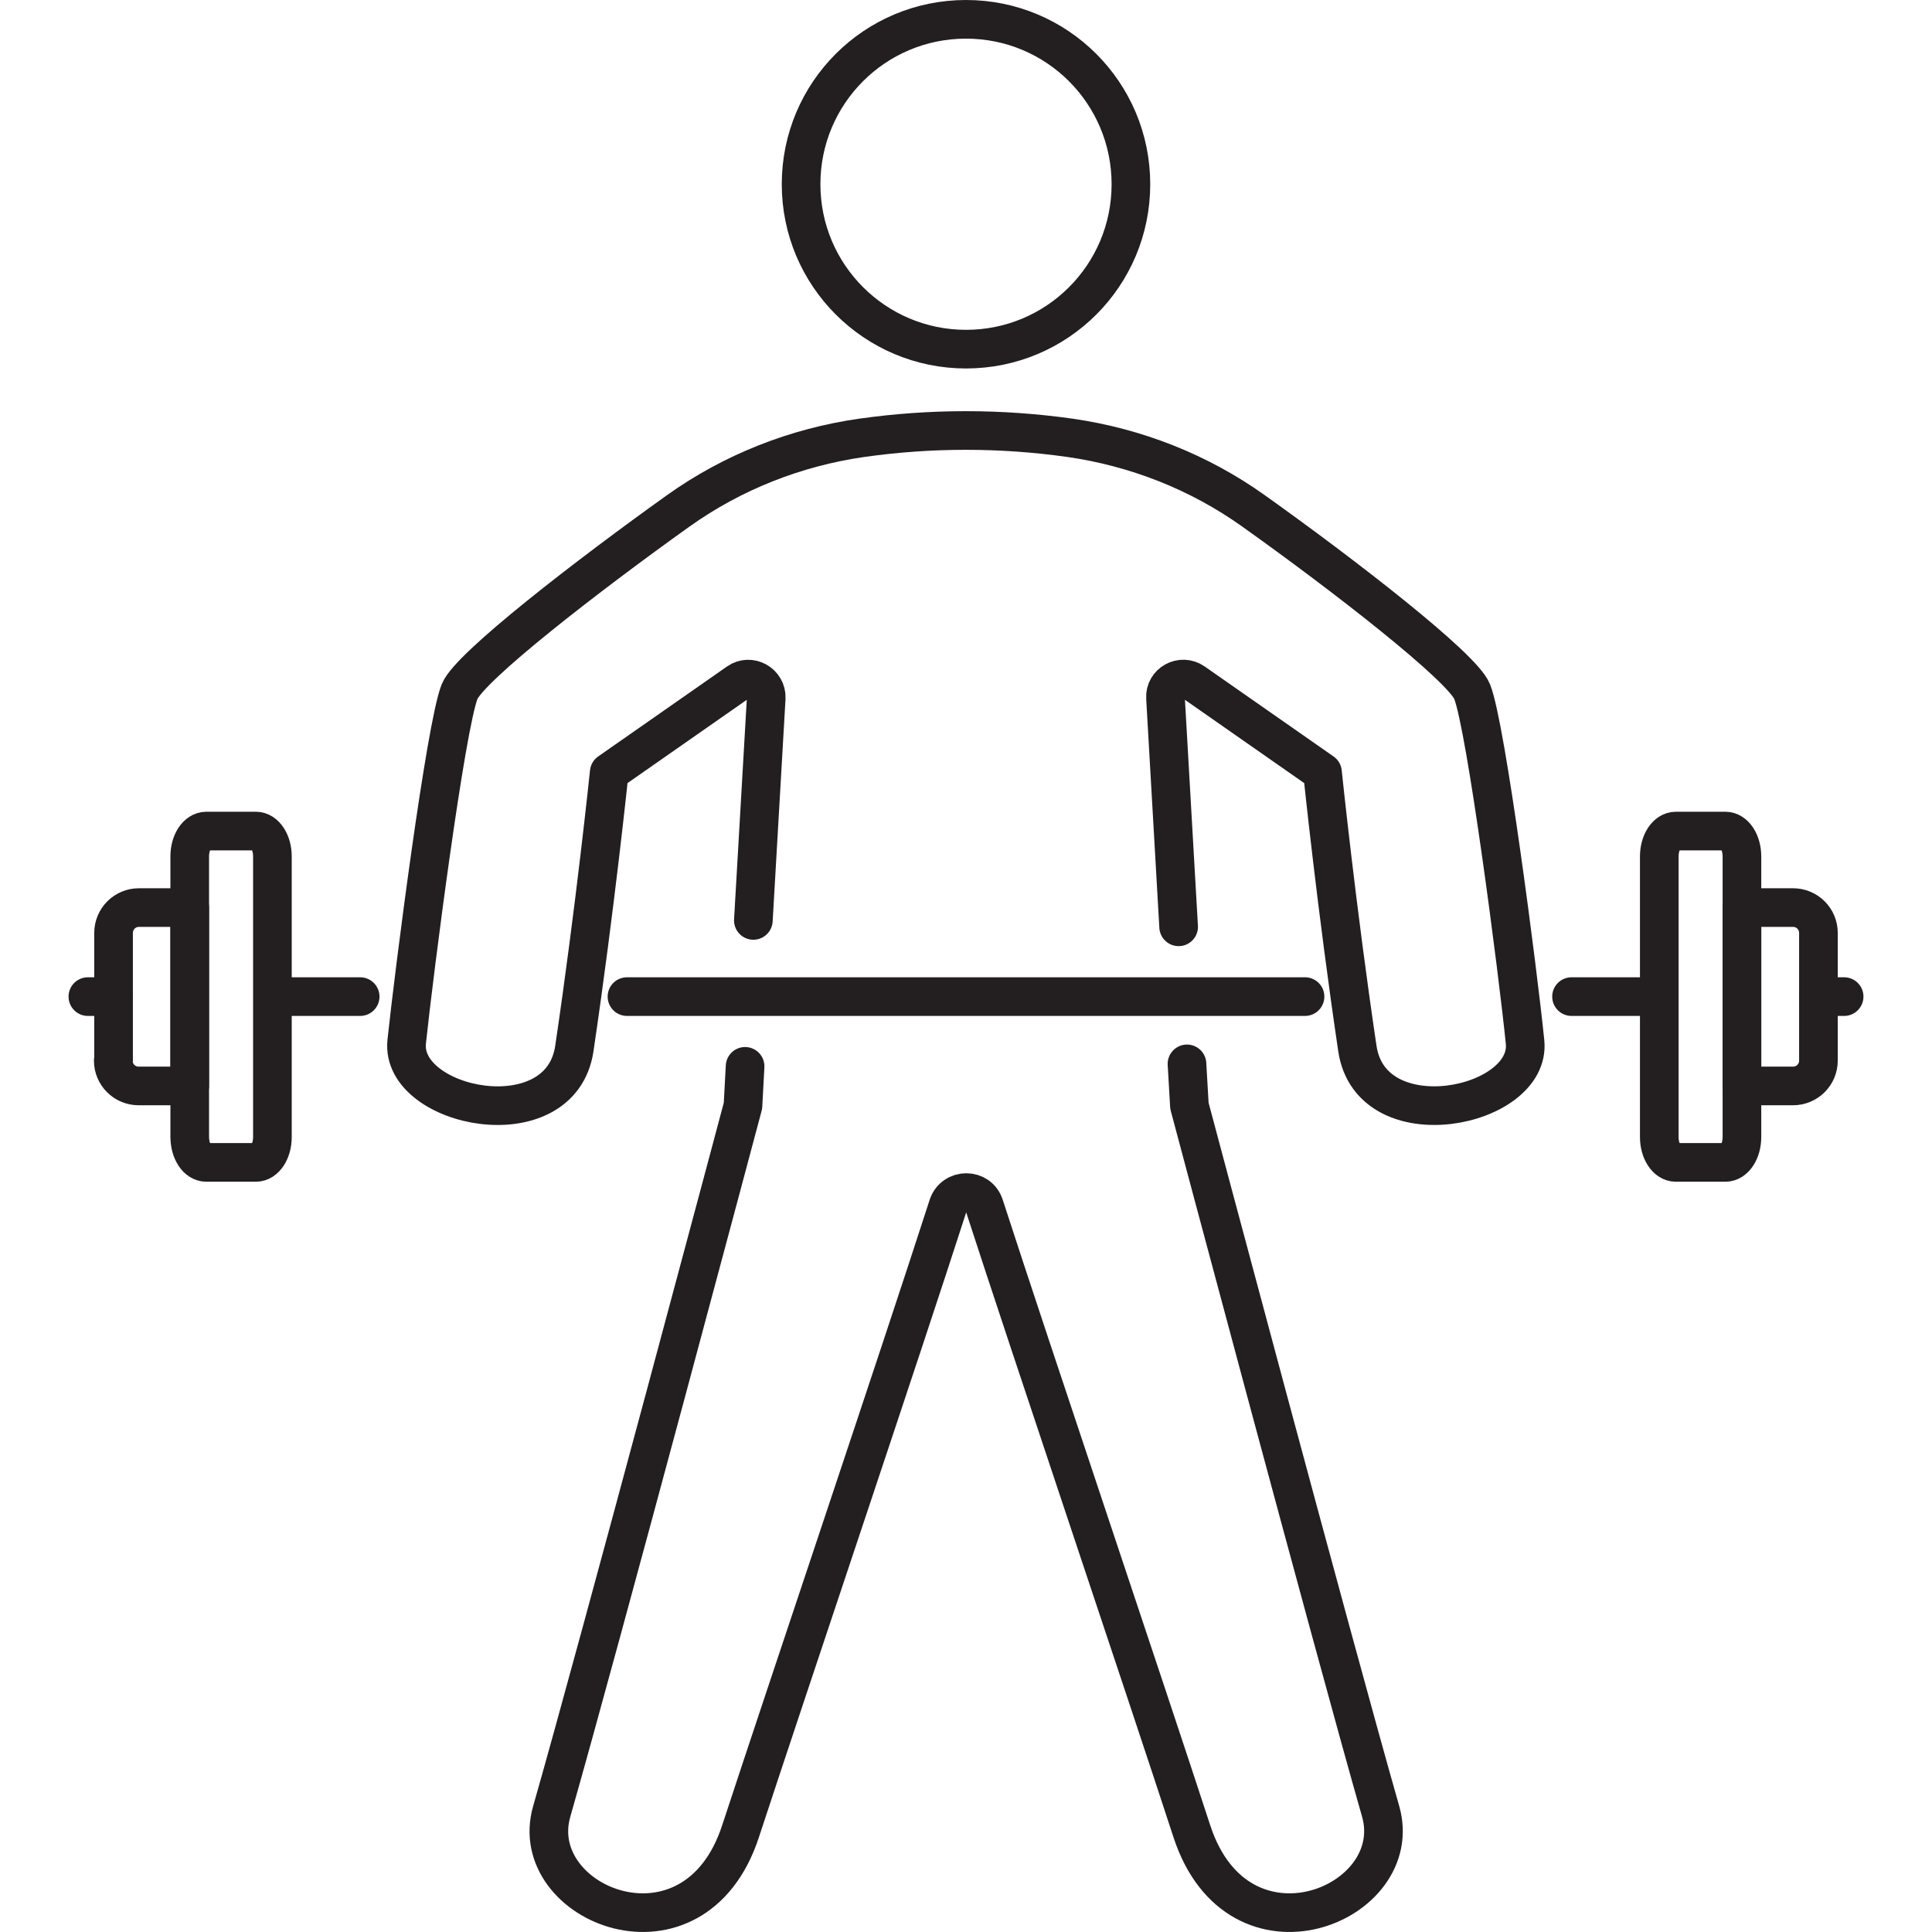
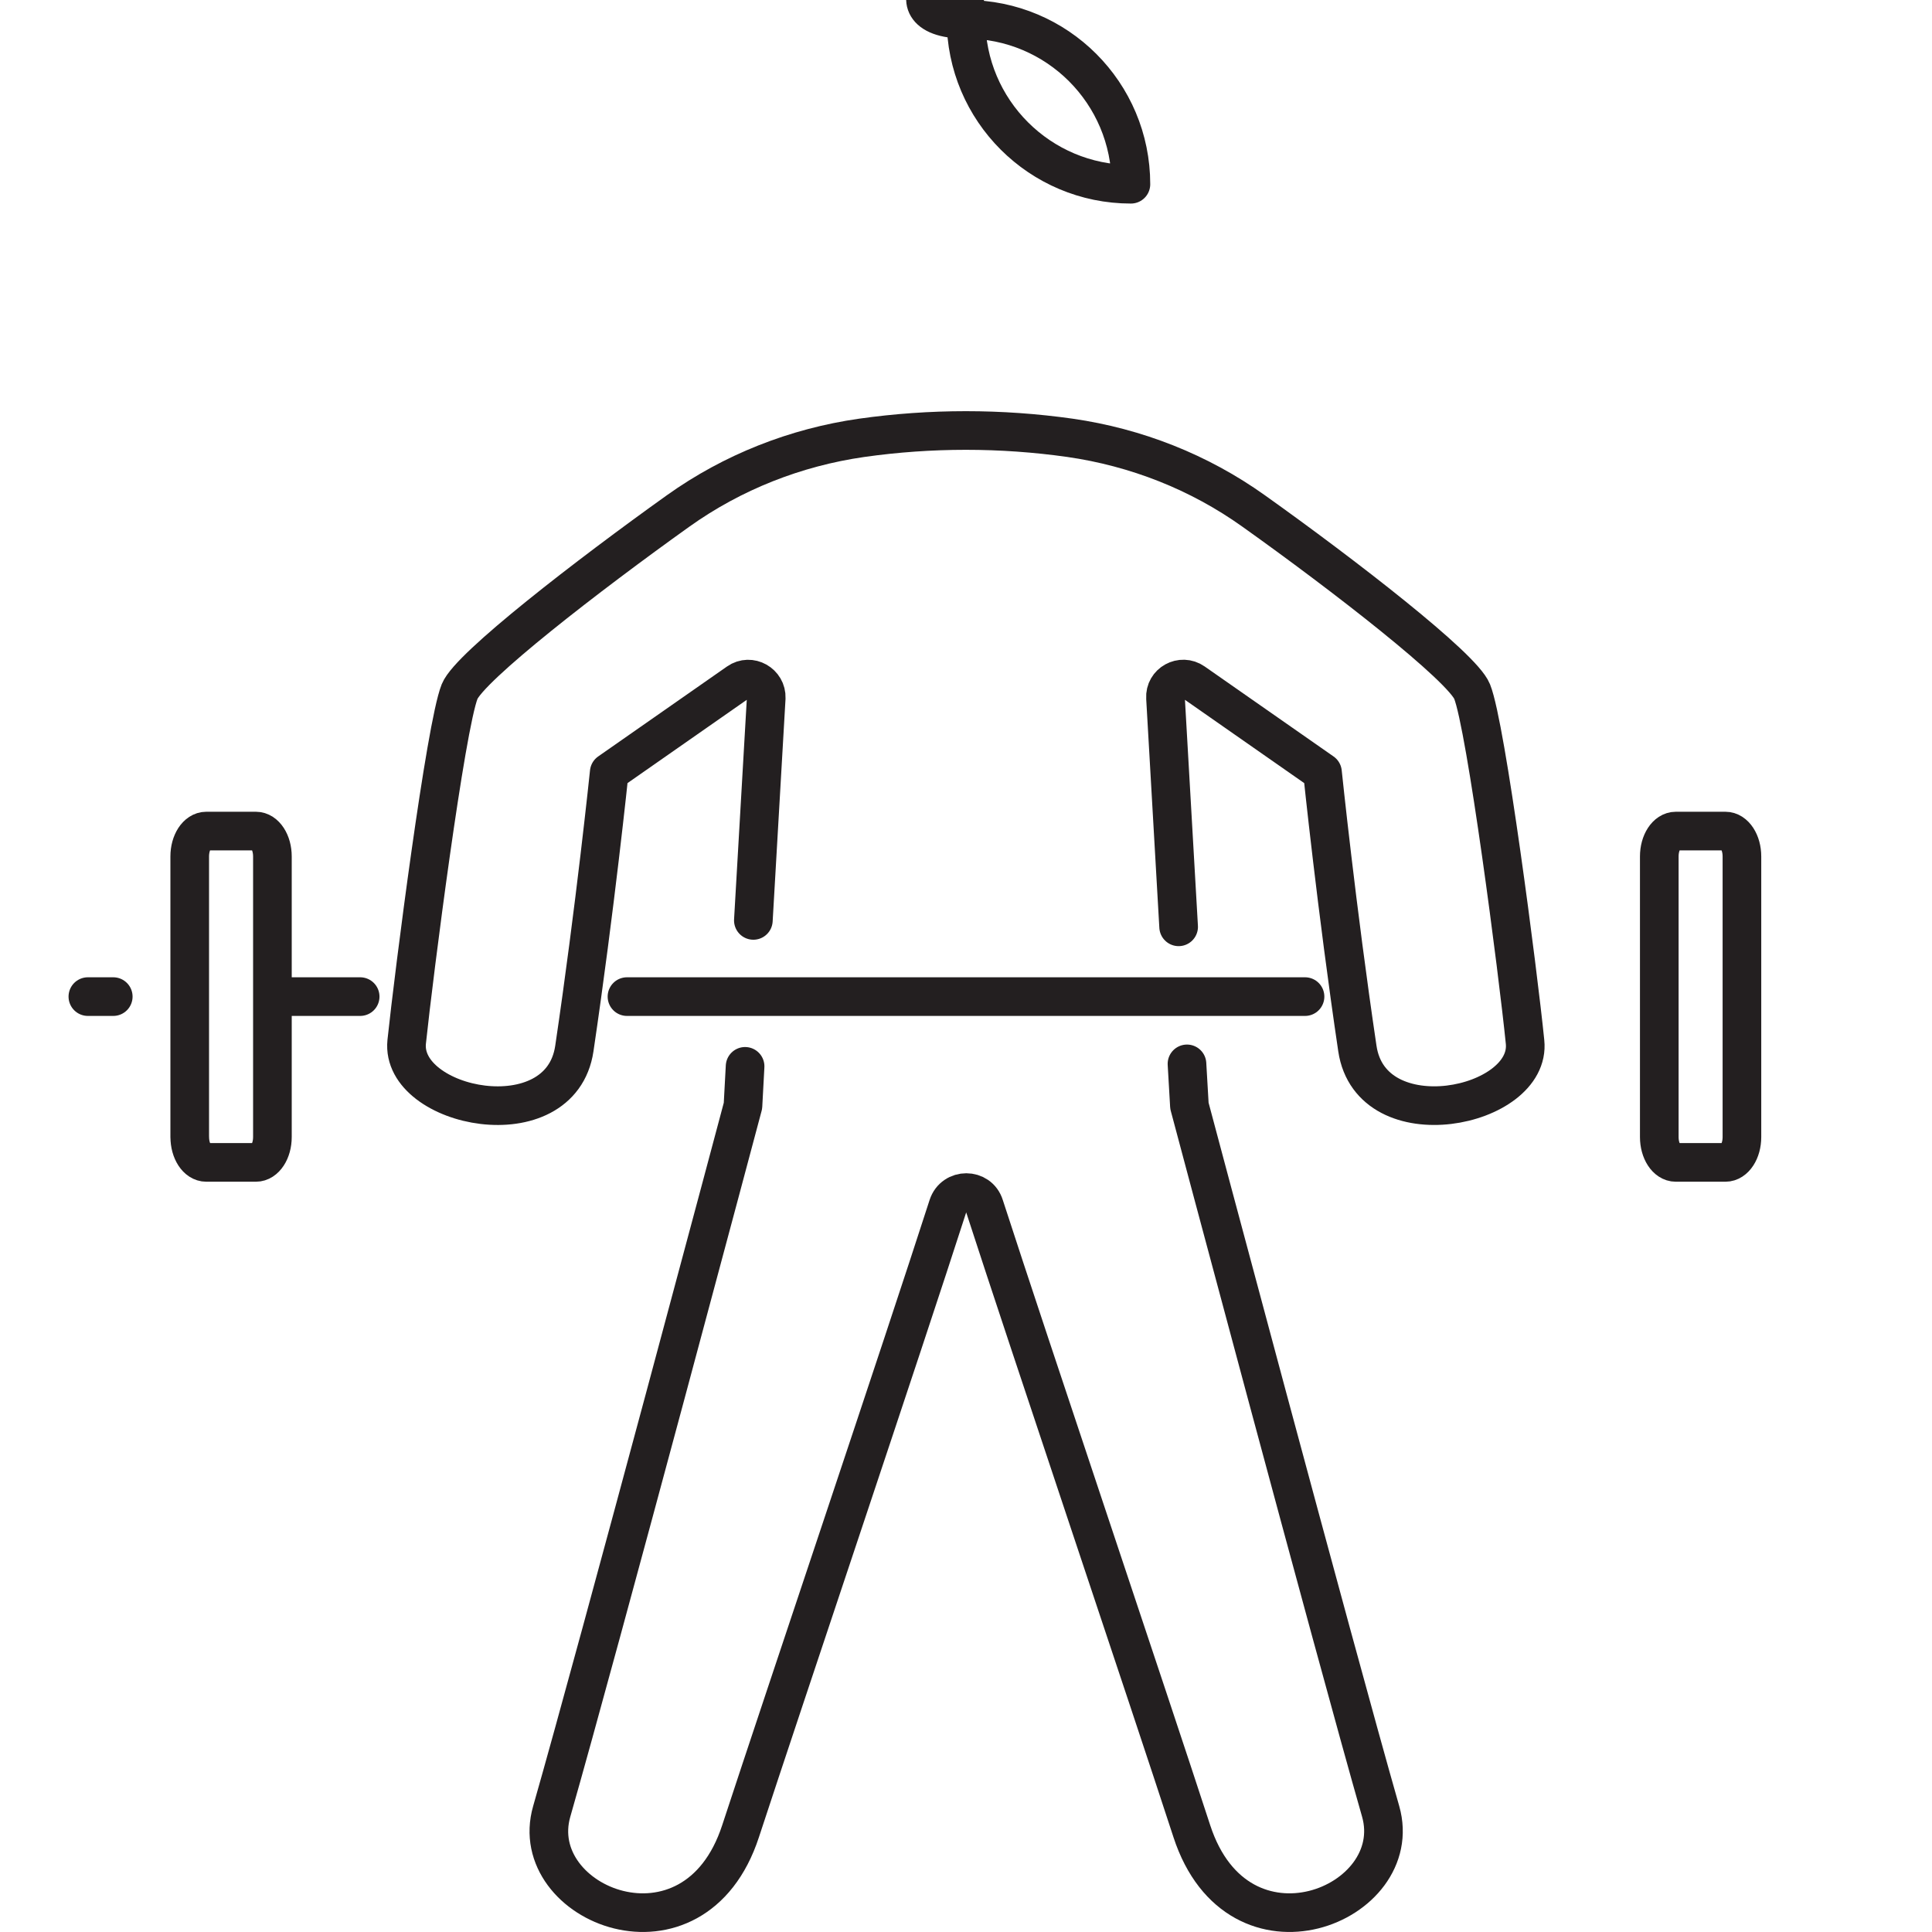
<svg xmlns="http://www.w3.org/2000/svg" xml:space="preserve" style="enable-background:new 0 0 50 50;" height="50" width="50" viewBox="0 0 50 50" y="0px" x="0px" id="Layer_1" version="1.1">
  <style type="text/css">
	.st0{fill:#545554;}
	.st1{fill:none;stroke:#231F20;stroke-linecap:round;stroke-linejoin:round;stroke-miterlimit:10;}
	.st2{fill:none;stroke:#231F20;stroke-linecap:round;stroke-linejoin:round;}
	.st3{fill:none;stroke:#231F20;stroke-linecap:round;stroke-linejoin:round;stroke-dasharray:3.031,2.021;}
	
		.st4{clip-path:url(#SVGID_00000178197824537258985470000001255181698867327881_);fill:none;stroke:#000000;stroke-width:0.547;stroke-linecap:round;stroke-linejoin:round;}
	
		.st5{clip-path:url(#SVGID_00000178197824537258985470000001255181698867327881_);fill:none;stroke:#000000;stroke-width:0.547;stroke-linecap:round;stroke-linejoin:round;stroke-dasharray:0.334,1.337;}
	.st6{fill:none;stroke:#000000;stroke-linecap:round;stroke-linejoin:round;}
	.st7{fill:none;stroke:#000000;stroke-linecap:round;stroke-linejoin:round;stroke-dasharray:0.914,1.828;}
	.st8{fill:none;stroke:#FFFFFF;stroke-linecap:round;stroke-linejoin:round;stroke-miterlimit:10;}
	.st9{fill:none;stroke:#A0509F;stroke-linecap:round;stroke-linejoin:round;stroke-miterlimit:10;}
	.st10{fill:none;stroke:#3ABFEF;stroke-width:4;stroke-linecap:round;stroke-linejoin:round;stroke-miterlimit:10;}
	.st11{fill:none;stroke:#9051A0;stroke-miterlimit:10;}
	.st12{fill:#FFFFFF;stroke:#231F20;stroke-linecap:round;stroke-linejoin:round;stroke-miterlimit:10;}
	.st13{fill:none;stroke:#231F20;stroke-linecap:round;stroke-linejoin:round;stroke-dasharray:4.057,2.029;}
	.st14{fill:none;stroke:#231F20;stroke-linecap:round;stroke-linejoin:round;stroke-dasharray:4.004,2.002;}
	.st15{fill:none;stroke:#000000;stroke-width:0.5;stroke-linejoin:round;stroke-miterlimit:10;}
	.st16{fill:none;stroke:#000000;stroke-width:0.5;stroke-dasharray:1.449,0.949;}
	.st17{fill:none;stroke:#000000;stroke-width:0.5;stroke-linecap:round;stroke-dasharray:1.938,1.938;}
	.st18{fill:none;stroke:#000000;stroke-width:0.5;stroke-linecap:round;}
	.st19{fill:none;stroke:#000000;stroke-linejoin:round;stroke-miterlimit:10;}
	.st20{fill:none;stroke:#000000;stroke-linecap:round;stroke-dasharray:6,6;}
	.st21{fill:none;stroke:#000000;stroke-linecap:round;}
	.st22{fill:none;stroke:#000000;stroke-width:0.5;stroke-linecap:round;stroke-linejoin:round;stroke-miterlimit:10;}
	.st23{fill:none;stroke:#231F20;stroke-linecap:round;stroke-linejoin:round;stroke-dasharray:4.881,1.952;}
	.st24{fill:none;stroke:#AC519F;stroke-miterlimit:10;}
	.st25{fill:none;stroke:#231F20;stroke-linecap:round;stroke-linejoin:round;stroke-dasharray:3.103,3.103;}
	.st26{fill:none;stroke:#010101;stroke-width:0.755;stroke-linecap:round;stroke-linejoin:round;stroke-miterlimit:10;}
	.st27{fill:none;stroke:#010101;stroke-width:0.755;stroke-linecap:round;stroke-linejoin:round;}
	.st28{fill:none;stroke:#010101;stroke-width:0.755;stroke-linecap:round;stroke-linejoin:round;stroke-dasharray:0.769,2.307;}
	.st29{fill:#050505;}
	.st30{fill:#FFFFFF;}
	.st31{fill:none;stroke:#71BF4E;stroke-linecap:round;stroke-linejoin:round;stroke-miterlimit:10;}
	.st32{fill:none;stroke:#010101;stroke-linecap:round;stroke-linejoin:round;stroke-miterlimit:10;}
</style>
  <g>
    <g>
      <line y2="25.792" x2="9.321" y1="25.792" x1="7.104" class="st1" />
      <path d="M4.911,29.426c0,0.364,0.19,0.657,0.428,0.657h1.283    c0.238,0,0.428-0.293,0.428-0.657v-7.261c0-0.364-0.19-0.657-0.428-0.657H5.338    c-0.238,0-0.428,0.293-0.428,0.657V29.426z" class="st1" />
-       <path d="M2.931,27.447c0,0.364,0.293,0.657,0.657,0.657h1.322v-4.616H3.596    c-0.364,0-0.657,0.293-0.657,0.657v3.302H2.931z" class="st1" />
      <line y2="25.792" x2="2.274" y1="25.792" x1="2.931" class="st1" />
    </g>
    <g>
      <polyline points="33.774,25.792 25.277,25.792 24.715,25.792 16.226,25.792" class="st1" />
-       <line y2="25.792" x2="40.671" y1="25.792" x1="42.896" class="st1" />
      <path d="M45.081,22.165c0-0.364-0.19-0.657-0.428-0.657h-1.283    c-0.238,0-0.428,0.293-0.428,0.657v7.261c0,0.364,0.19,0.657,0.428,0.657h1.283    c0.238,0,0.428-0.293,0.428-0.657V22.165z" class="st1" />
-       <path d="M47.061,24.145c0-0.364-0.293-0.657-0.657-0.657h-1.322v4.616h1.322    c0.364,0,0.657-0.293,0.657-0.657V24.145z" class="st1" />
-       <line y2="25.792" x2="47.726" y1="25.792" x1="47.061" class="st1" />
    </g>
    <g>
-       <path d="M29.268,4.768c0,2.36-1.908,4.268-4.268,4.268    c-2.352,0-4.268-1.908-4.268-4.268S22.64,0.5,25,0.5S29.268,2.408,29.268,4.768" class="st1" />
+       <path d="M29.268,4.768c-2.352,0-4.268-1.908-4.268-4.268S22.64,0.5,25,0.5S29.268,2.408,29.268,4.768" class="st1" />
      <path d="M30.503,23.986l-0.34-5.923c-0.024-0.388,0.412-0.626,0.729-0.404    l3.334,2.328c0,0,0.364,3.524,0.903,7.15c0.356,2.391,4.521,1.544,4.339-0.174    c-0.182-1.805-1.006-8.164-1.37-9.067c-0.253-0.633-3.318-3.009-5.654-4.672    c-1.409-1.006-3.041-1.647-4.751-1.893l0,0c-1.79-0.253-3.603-0.253-5.393,0l0,0    c-1.71,0.245-3.342,0.887-4.751,1.893c-2.328,1.663-5.393,4.031-5.654,4.672    c-0.364,0.911-1.18,7.261-1.37,9.067c-0.174,1.718,3.983,2.566,4.339,0.174    c0.538-3.627,0.903-7.15,0.903-7.15l3.334-2.328    c0.317-0.222,0.744,0.024,0.729,0.404l-0.333,5.757" class="st1" />
      <path d="M19.283,27.597l-0.055,1.021c0,0-3.73,14-4.949,18.26    c-0.697,2.415,3.682,4.197,4.886,0.515c1.156-3.524,4.181-12.495,5.369-16.185    c0.15-0.459,0.8-0.459,0.942,0c1.196,3.69,4.221,12.662,5.369,16.185    c1.204,3.682,5.575,1.9,4.886-0.515c-1.219-4.26-4.949-18.26-4.949-18.26    l-0.063-1.085" class="st1" />
    </g>
  </g>
</svg>